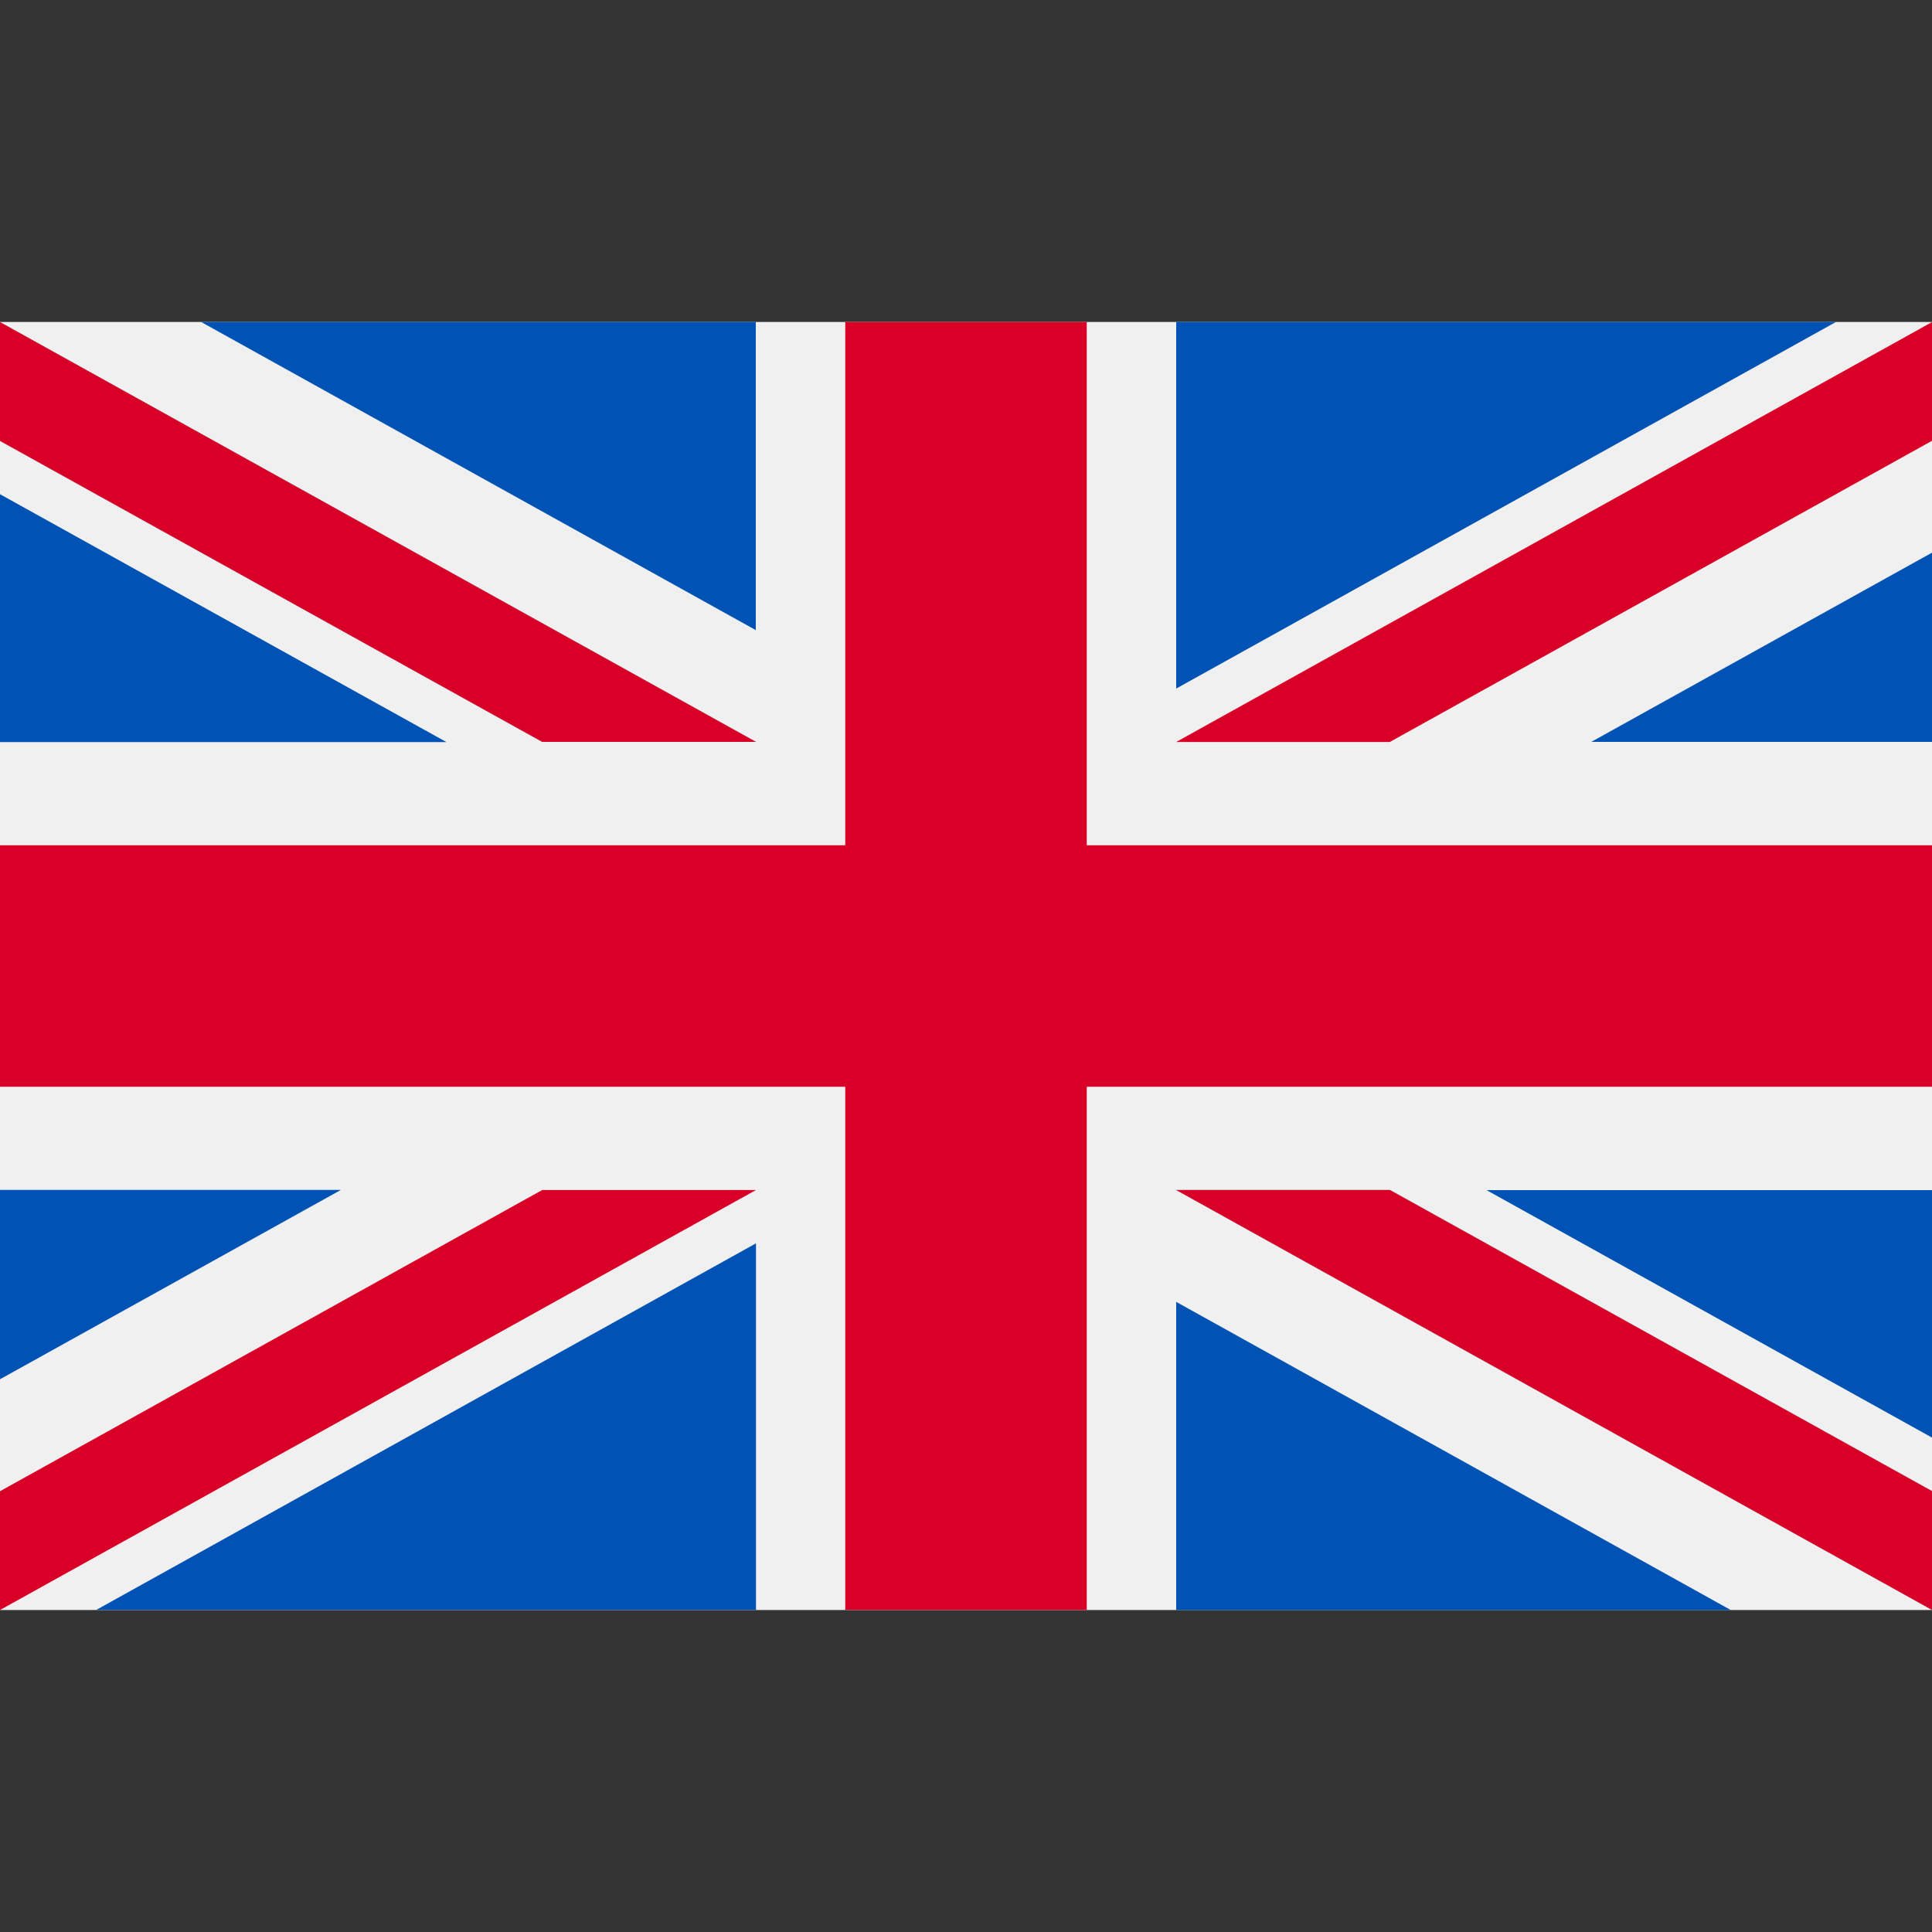
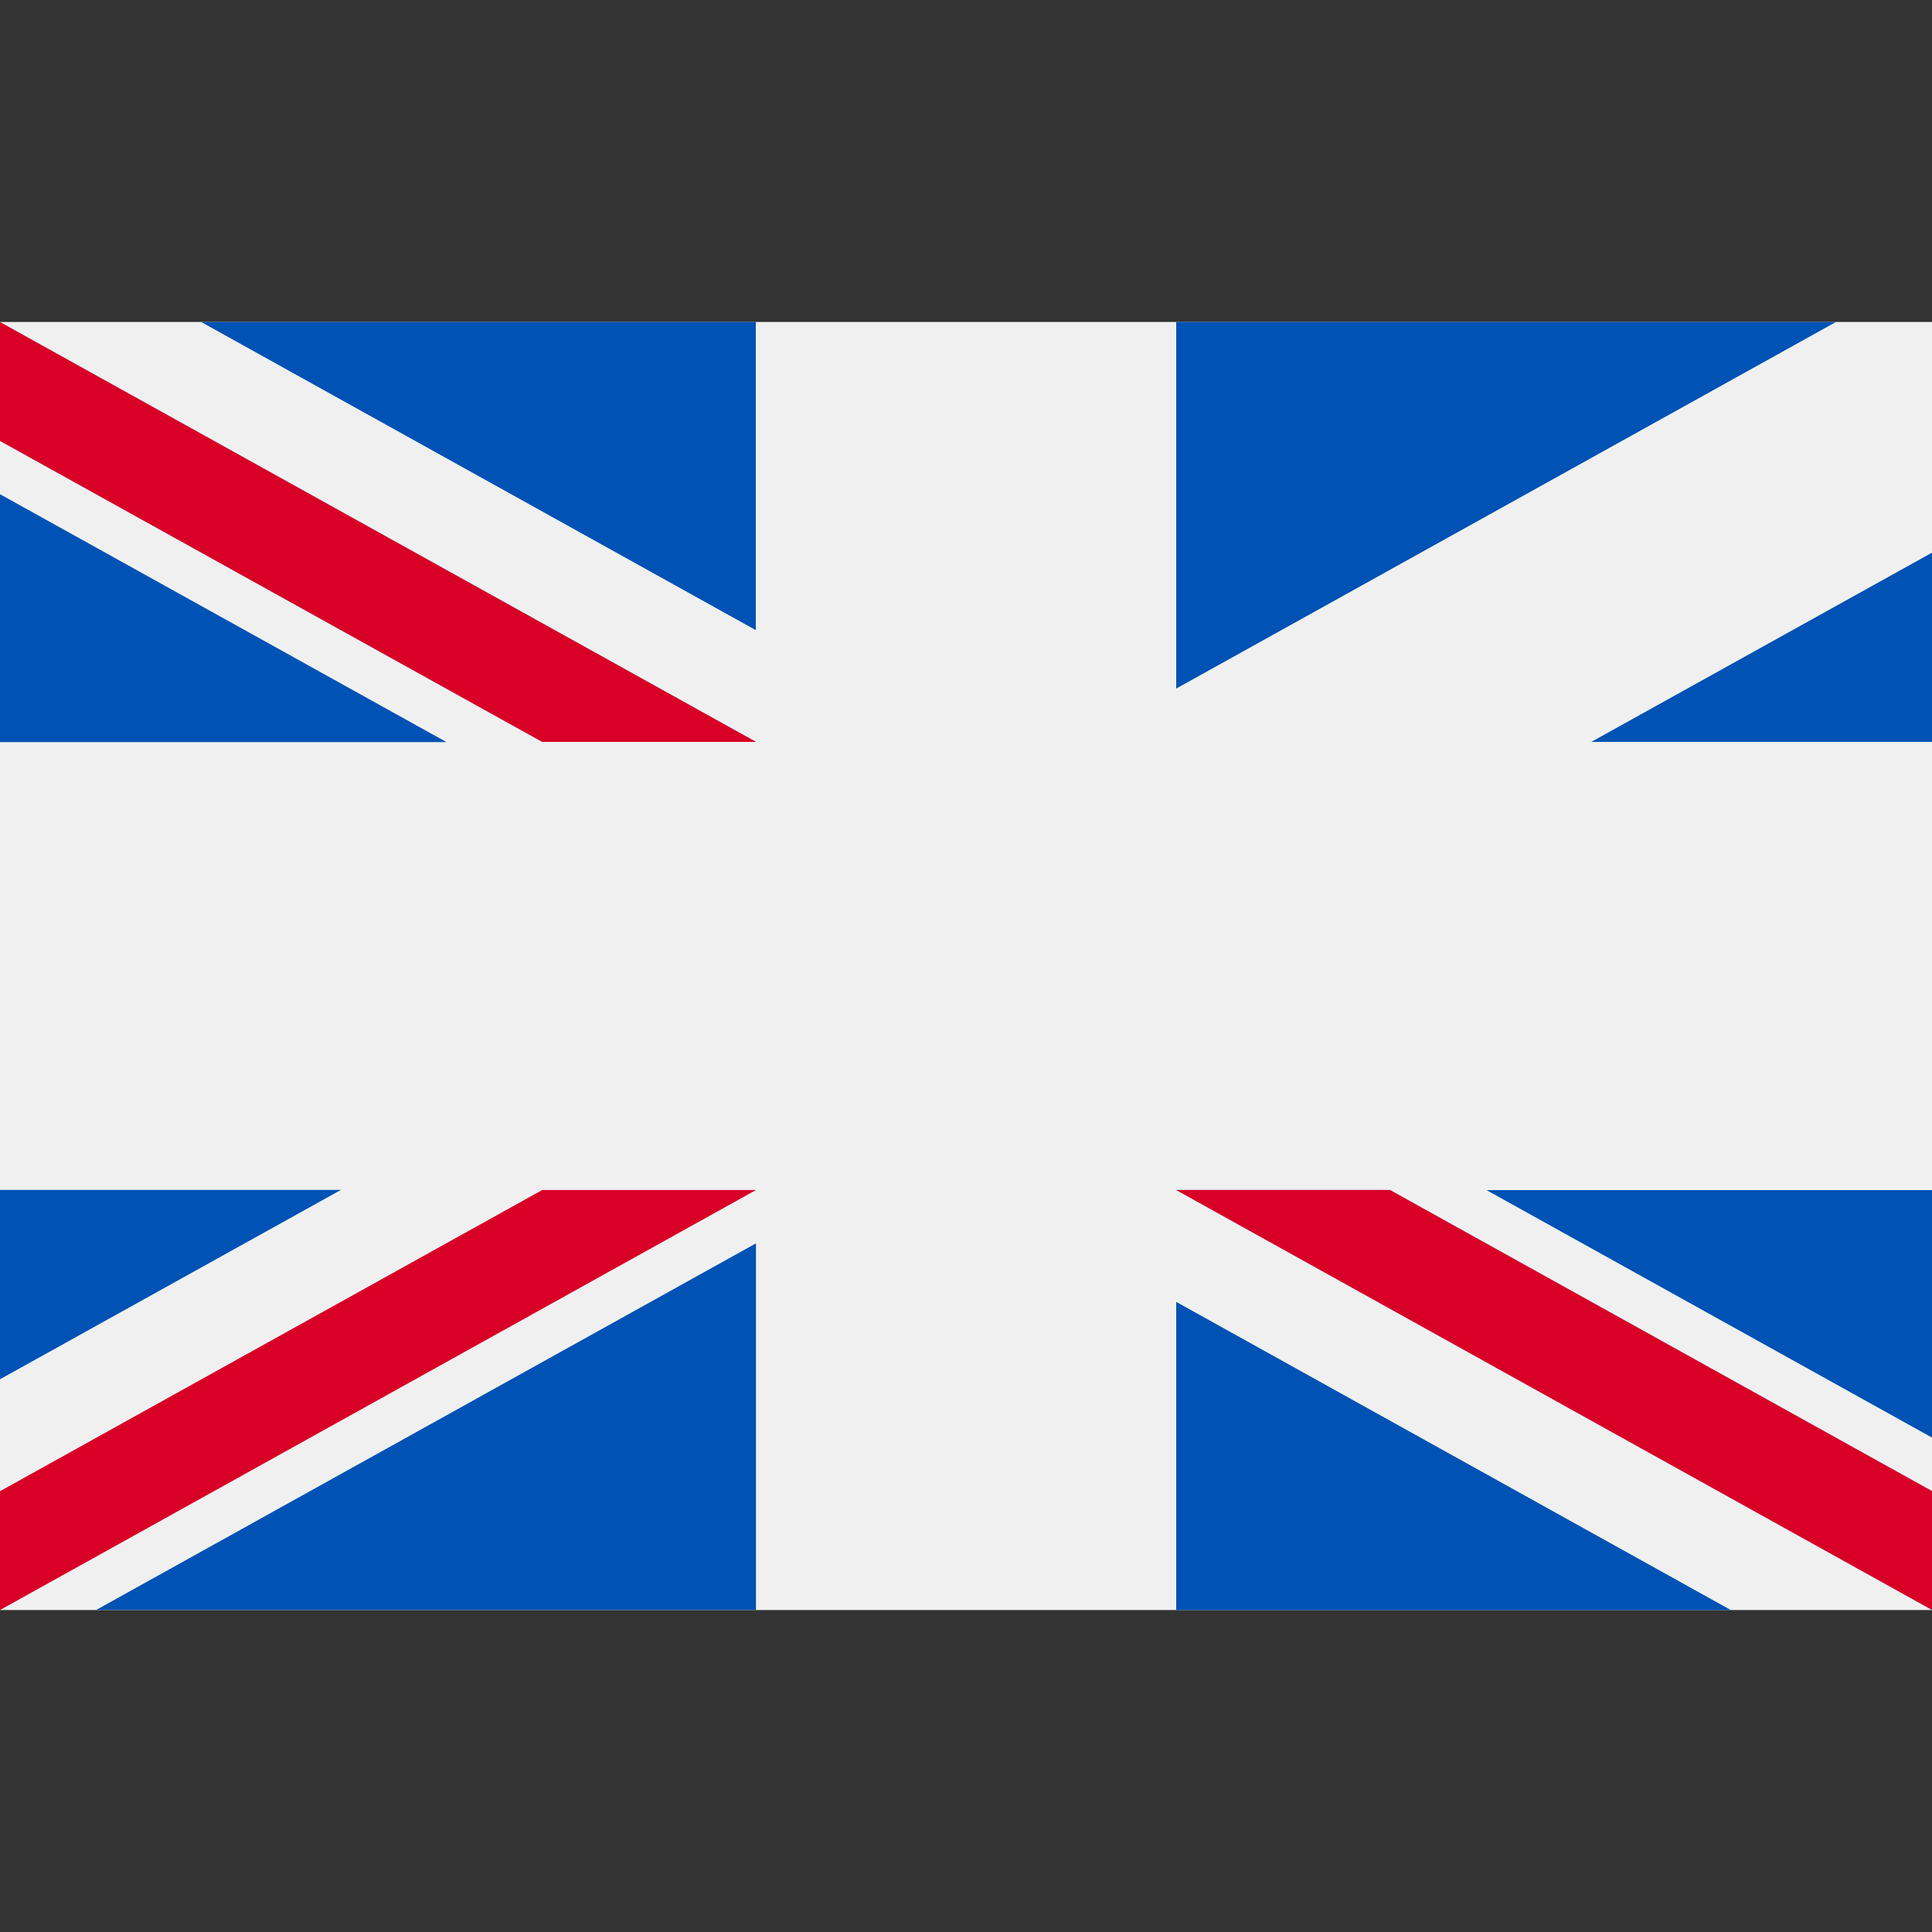
<svg xmlns="http://www.w3.org/2000/svg" width="20" height="20" viewBox="0 0 20 20" fill="none">
  <rect x="0" y="0" width="20" height="20" fill="#333333" stroke="none" />
  <g clip-path="url(#clip0_92:190)">
    <path d="M20 3.333H0v13.334h20V3.333z" fill="#F0F0F0" />
-     <path d="M11.25 3.333h-2.5V8.75H0v2.5h8.75v5.416h2.5V11.25H20v-2.5h-8.75V3.333z" fill="#D80027" />
    <path d="M15.387 12.319l4.617 2.565V12.32h-4.617zm-3.211 0l7.826 4.348v-1.23l-5.613-3.118h-2.213zm5.741 4.348l-5.741-3.19v3.19h5.741z" fill="#0052B4" />
    <path d="M12.176 12.319l7.826 4.348v-1.23l-5.613-3.118h-2.213z" fill="#F0F0F0" />
    <path d="M12.176 12.319l7.826 4.348v-1.23l-5.613-3.118h-2.213z" fill="#D80027" />
    <path d="M3.529 12.318L0 14.278v-1.96h3.529zm4.297.553v3.795H.996l6.83-3.795z" fill="#0052B4" />
    <path d="M5.613 12.319L0 15.437v1.23l7.826-4.348H5.613z" fill="#D80027" />
    <path d="M4.618 7.68L0 5.116v2.566h4.618zm3.208 0L0 3.334v1.23L5.613 7.68h2.213zM2.082 3.333l5.742 3.19v-3.19H2.082z" fill="#0052B4" />
    <path d="M7.826 7.68L0 3.334v1.23L5.613 7.68h2.213z" fill="#F0F0F0" />
    <path d="M7.826 7.68L0 3.334v1.23L5.613 7.68h2.213z" fill="#D80027" />
    <path d="M16.473 7.68l3.529-1.96v1.96h-3.53zm-4.297-.552V3.333h6.83l-6.83 3.795z" fill="#0052B4" />
-     <path d="M14.389 7.68l5.613-3.118V3.333l-7.826 4.348h2.213z" fill="#D80027" />
  </g>
  <defs>
    <clipPath id="clip0_92:190">
      <path fill="#fff" d="M0 0h20v20H0z" />
    </clipPath>
  </defs>
</svg>